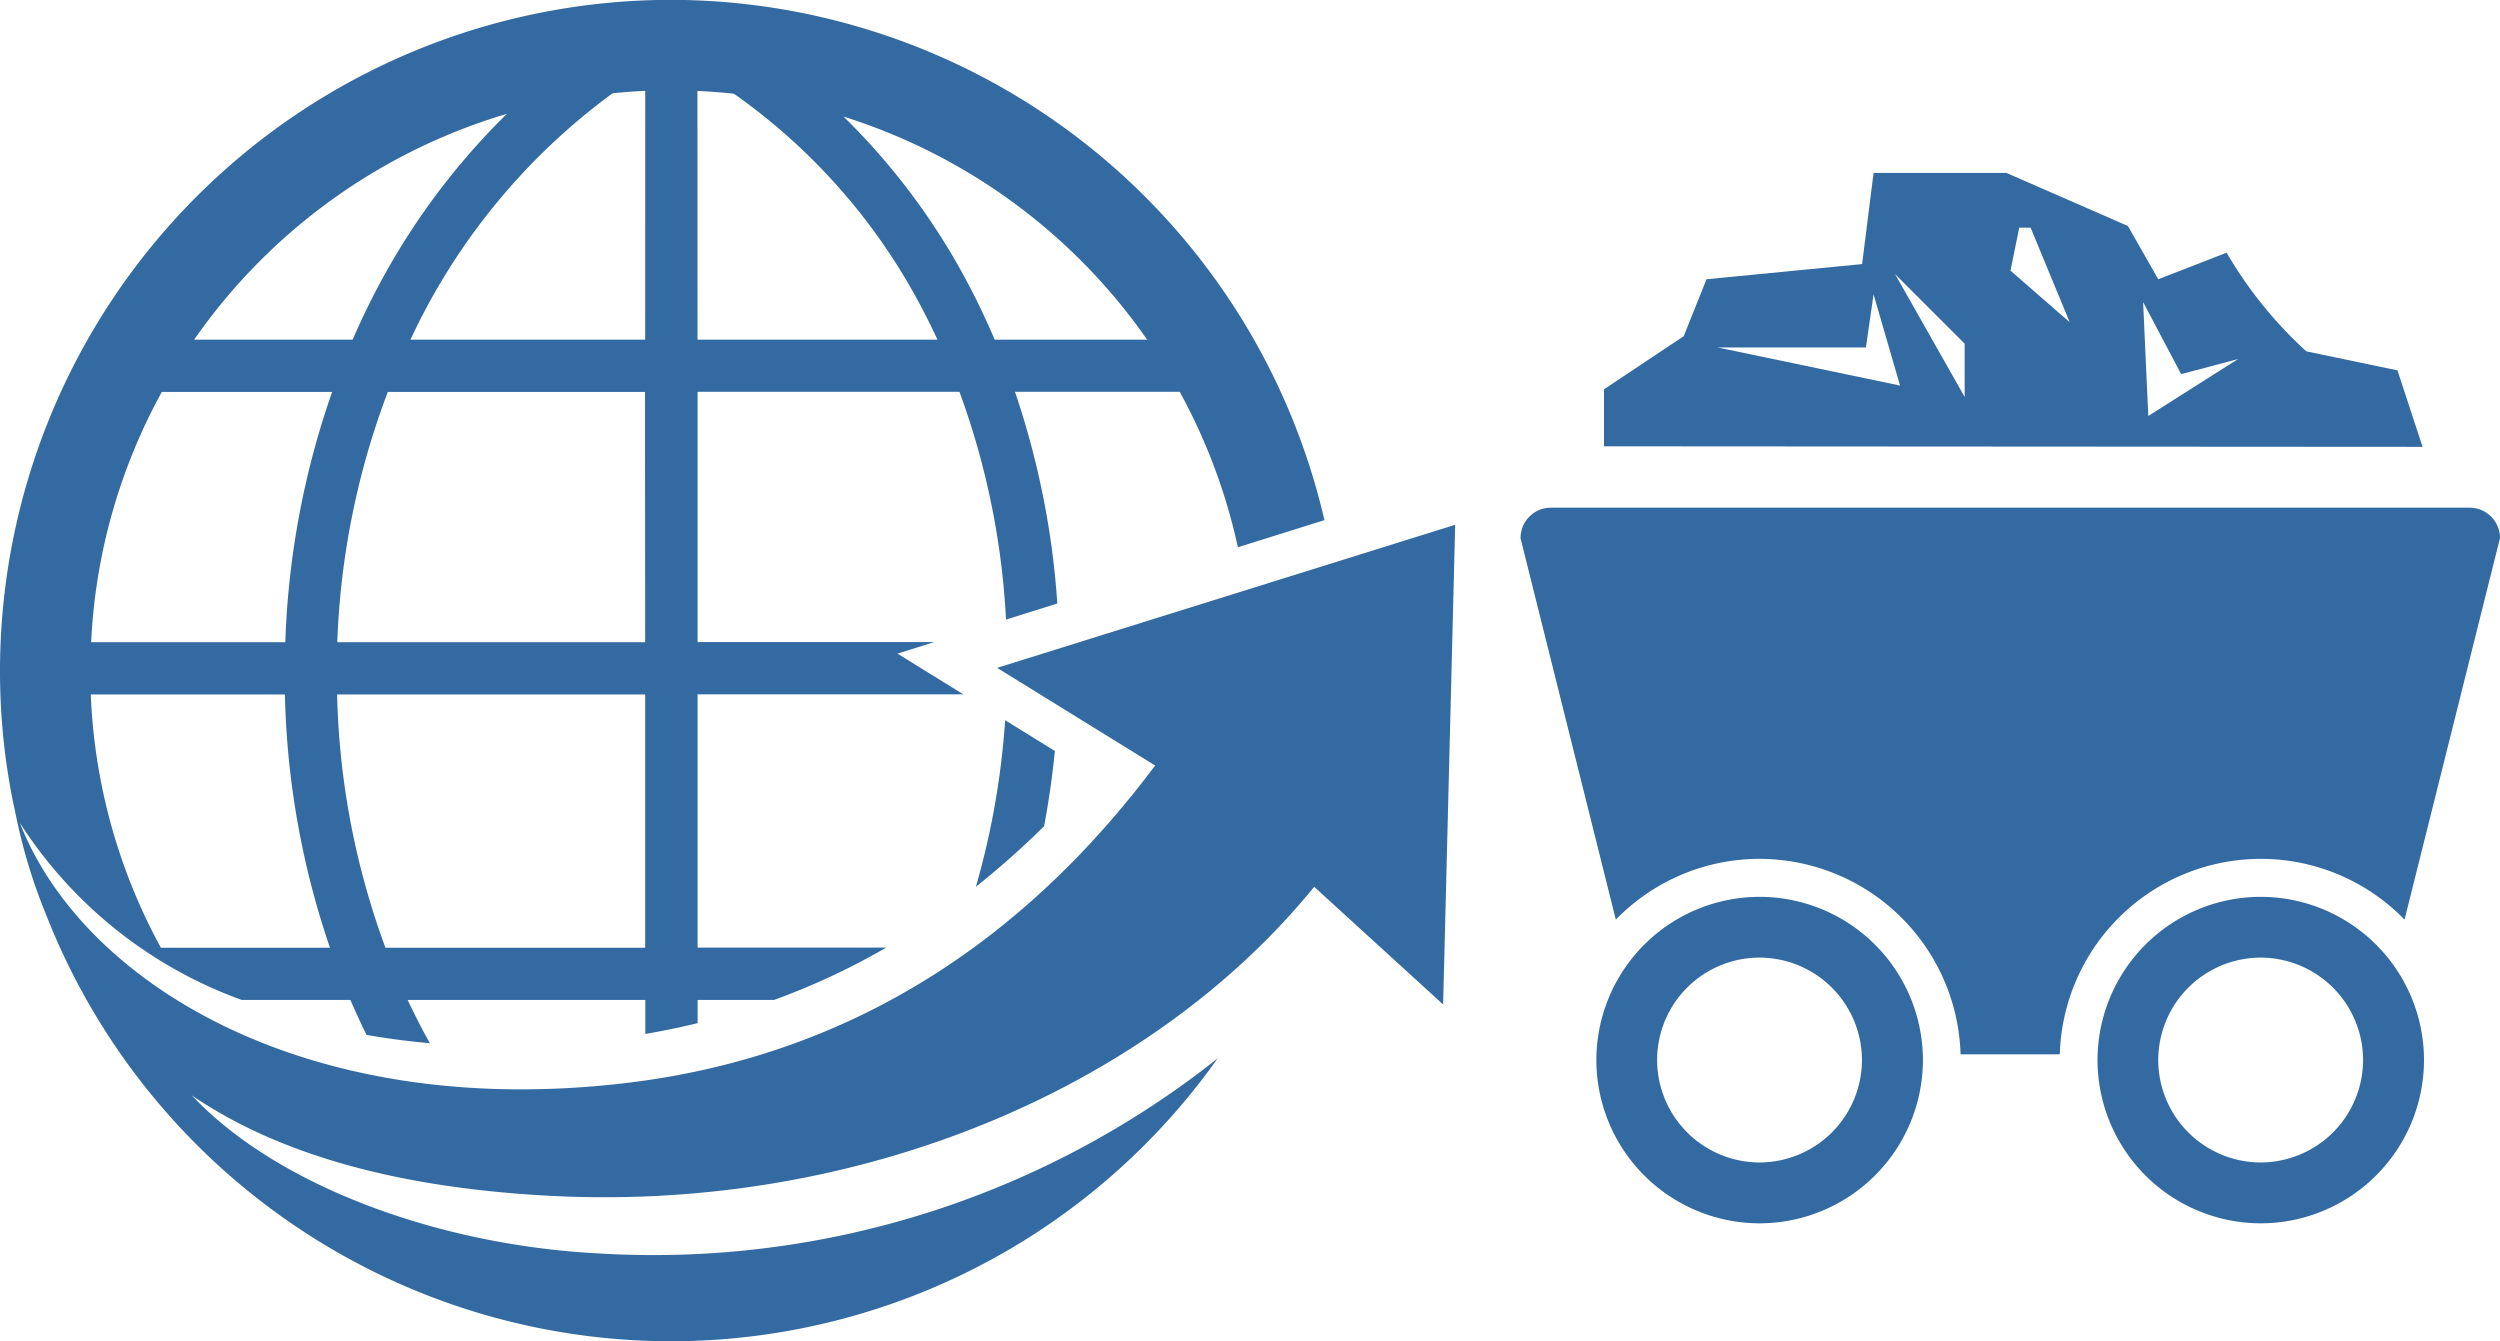
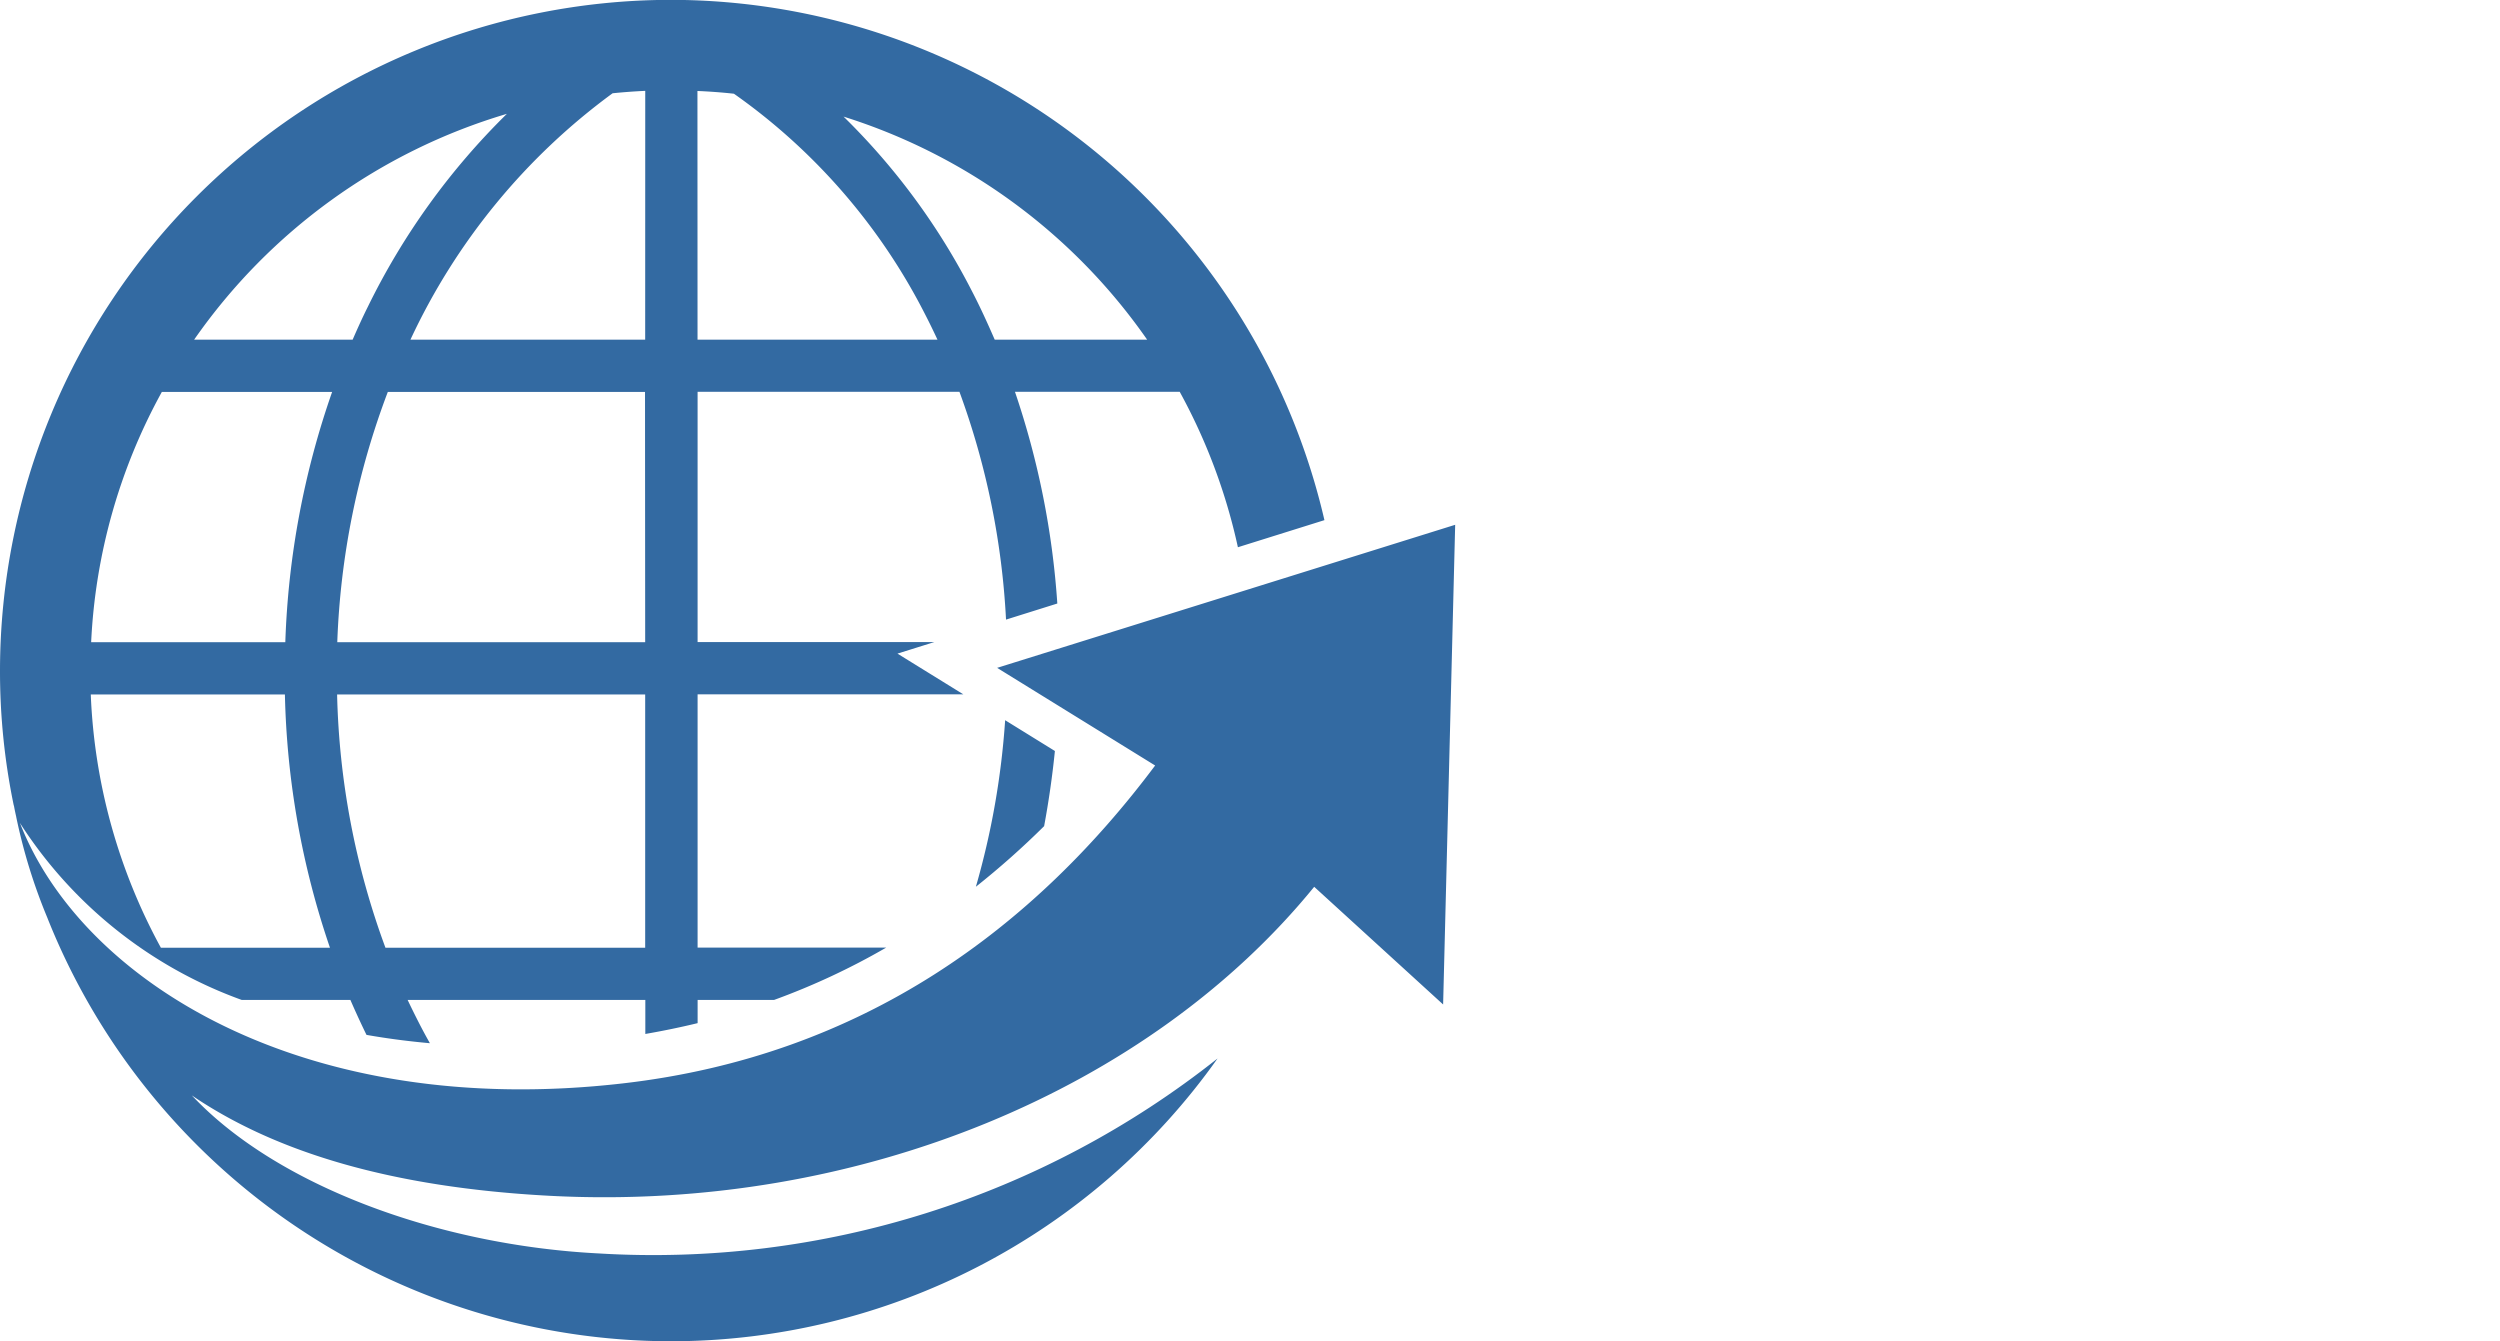
<svg xmlns="http://www.w3.org/2000/svg" width="85.433" height="45.833" viewBox="0 0 85.433 45.833">
-   <path d="M1395.19-965.035a5.585,5.585,0,0,0,5.58,5.58,5.589,5.589,0,0,0,5.58-5.58,5.586,5.586,0,0,0-5.58-5.577A5.583,5.583,0,0,0,1395.19-965.035Zm2.076,0a3.5,3.5,0,0,1,3.5-3.5,3.506,3.506,0,0,1,3.5,3.5,3.507,3.507,0,0,1-3.5,3.5A3.506,3.506,0,0,1,1397.266-965.035Zm-4.669-17.838,3.258,13.04a6.847,6.847,0,0,1,4.915-2.077,6.882,6.882,0,0,1,6.866,6.681h3.391a6.879,6.879,0,0,1,6.868-6.681,6.84,6.84,0,0,1,4.913,2.077l3.262-13.04a1.038,1.038,0,0,0-1.04-1.038h-31.4A1.036,1.036,0,0,0,1392.6-982.873Zm19.719,17.838a5.587,5.587,0,0,0,5.58,5.58,5.587,5.587,0,0,0,5.577-5.58,5.584,5.584,0,0,0-5.577-5.577A5.584,5.584,0,0,0,1412.316-965.035Zm2.075,0a3.505,3.505,0,0,1,3.5-3.5,3.506,3.506,0,0,1,3.5,3.5,3.507,3.507,0,0,1-3.5,3.5A3.507,3.507,0,0,1,1414.391-965.035Zm-18.941-20.973,27.974.018-.858-2.613-3.113-.65a14.181,14.181,0,0,1-2.725-3.372l-2.337.908-1.036-1.819-4.154-1.815h-4.538l-.392,3.116-5.317.518-.779,1.946-2.725,1.816Zm18.424-4.93,1.3,2.464,1.947-.518-3.07,1.947Zm-4.533-1.074.3-1.467h.389l1.336,3.231Zm-1.565,4.317-2.38-4.2,2.38,2.379Zm-8.434-1.69h5.059l.262-1.815.905,3.116Z" transform="translate(-1340.637 1001.26)" fill="#336aa2" />
  <path d="M1393.223-973.715l-1.7-1.052a27.081,27.081,0,0,1-1,5.691,28.261,28.261,0,0,0,2.332-2.071C1393.012-971.99,1393.136-972.848,1393.223-973.715Zm-36.049-2.749a22.609,22.609,0,0,0,.466,4.59h0l.013.043c.022.122.048.245.076.367v.006a18.942,18.942,0,0,0,1.077,3.475l-.009-.02a22.95,22.95,0,0,0,21.3,14.459,22.9,22.9,0,0,0,18.685-9.664,31.014,31.014,0,0,1-21.161,6.662c-5.405-.277-10.962-2.281-13.892-5.4,2.866,1.948,6.84,3.148,12.244,3.432,10.565.553,20.5-3.661,26.111-10.56l4.406,4.021.412-16.392,0,0h0l-15.653,4.889,5.4,3.337c-4.125,5.51-9.944,9.914-18.183,10.862-10.9,1.26-18.5-3.476-20.612-8.9a15.1,15.1,0,0,0,7.581,6.049h3.713c.174.4.358.8.55,1.194q1.05.185,2.167.285c-.131-.232-.258-.467-.38-.706-.13-.255-.257-.512-.381-.773h8.123v1.163c.609-.106,1.206-.229,1.787-.37v-.794h2.615a24.07,24.07,0,0,0,3.828-1.787h-6.444v-8.656h9.08l-2.25-1.391,1.261-.395h-8.091v-8.553h8.948a26.505,26.505,0,0,1,1.592,7.786l1.753-.55a28.337,28.337,0,0,0-1.448-7.236h5.63a19.789,19.789,0,0,1,1.989,5.313l2.957-.926a22.952,22.952,0,0,0-22.334-17.78A22.944,22.944,0,0,0,1357.174-976.464Zm28.821-18.932a19.921,19.921,0,0,1,10.381,7.625h-5.209c-.246-.566-.5-1.124-.782-1.665A23.016,23.016,0,0,0,1385.995-995.4Zm-4.987-.874c.418.018.834.048,1.247.094a20.683,20.683,0,0,1,6.542,7.557c.145.282.281.563.414.848h-8.2Zm-6.511.78a24.038,24.038,0,0,0-4.753,6.595c-.185.37-.354.744-.519,1.124h-5.417A19.925,19.925,0,0,1,1374.5-995.49Zm4.725,7.719H1371.2a21.88,21.88,0,0,1,6.909-8.421c.371-.037.74-.065,1.115-.082Zm0,10.338H1368.7a26.777,26.777,0,0,1,1.727-8.553h8.789Zm-10.526,1.785h10.526v8.656h-8.876A26.691,26.691,0,0,1,1368.694-975.648Zm-.172-10.338a28.764,28.764,0,0,0-1.6,8.553h-6.635a19.65,19.65,0,0,1,2.416-8.553Zm-8.247,10.338h6.633a28.638,28.638,0,0,0,1.54,8.656h-5.778A19.692,19.692,0,0,1,1360.276-975.648Z" transform="translate(-1357.174 999.379)" fill="#336aa2" />
</svg>